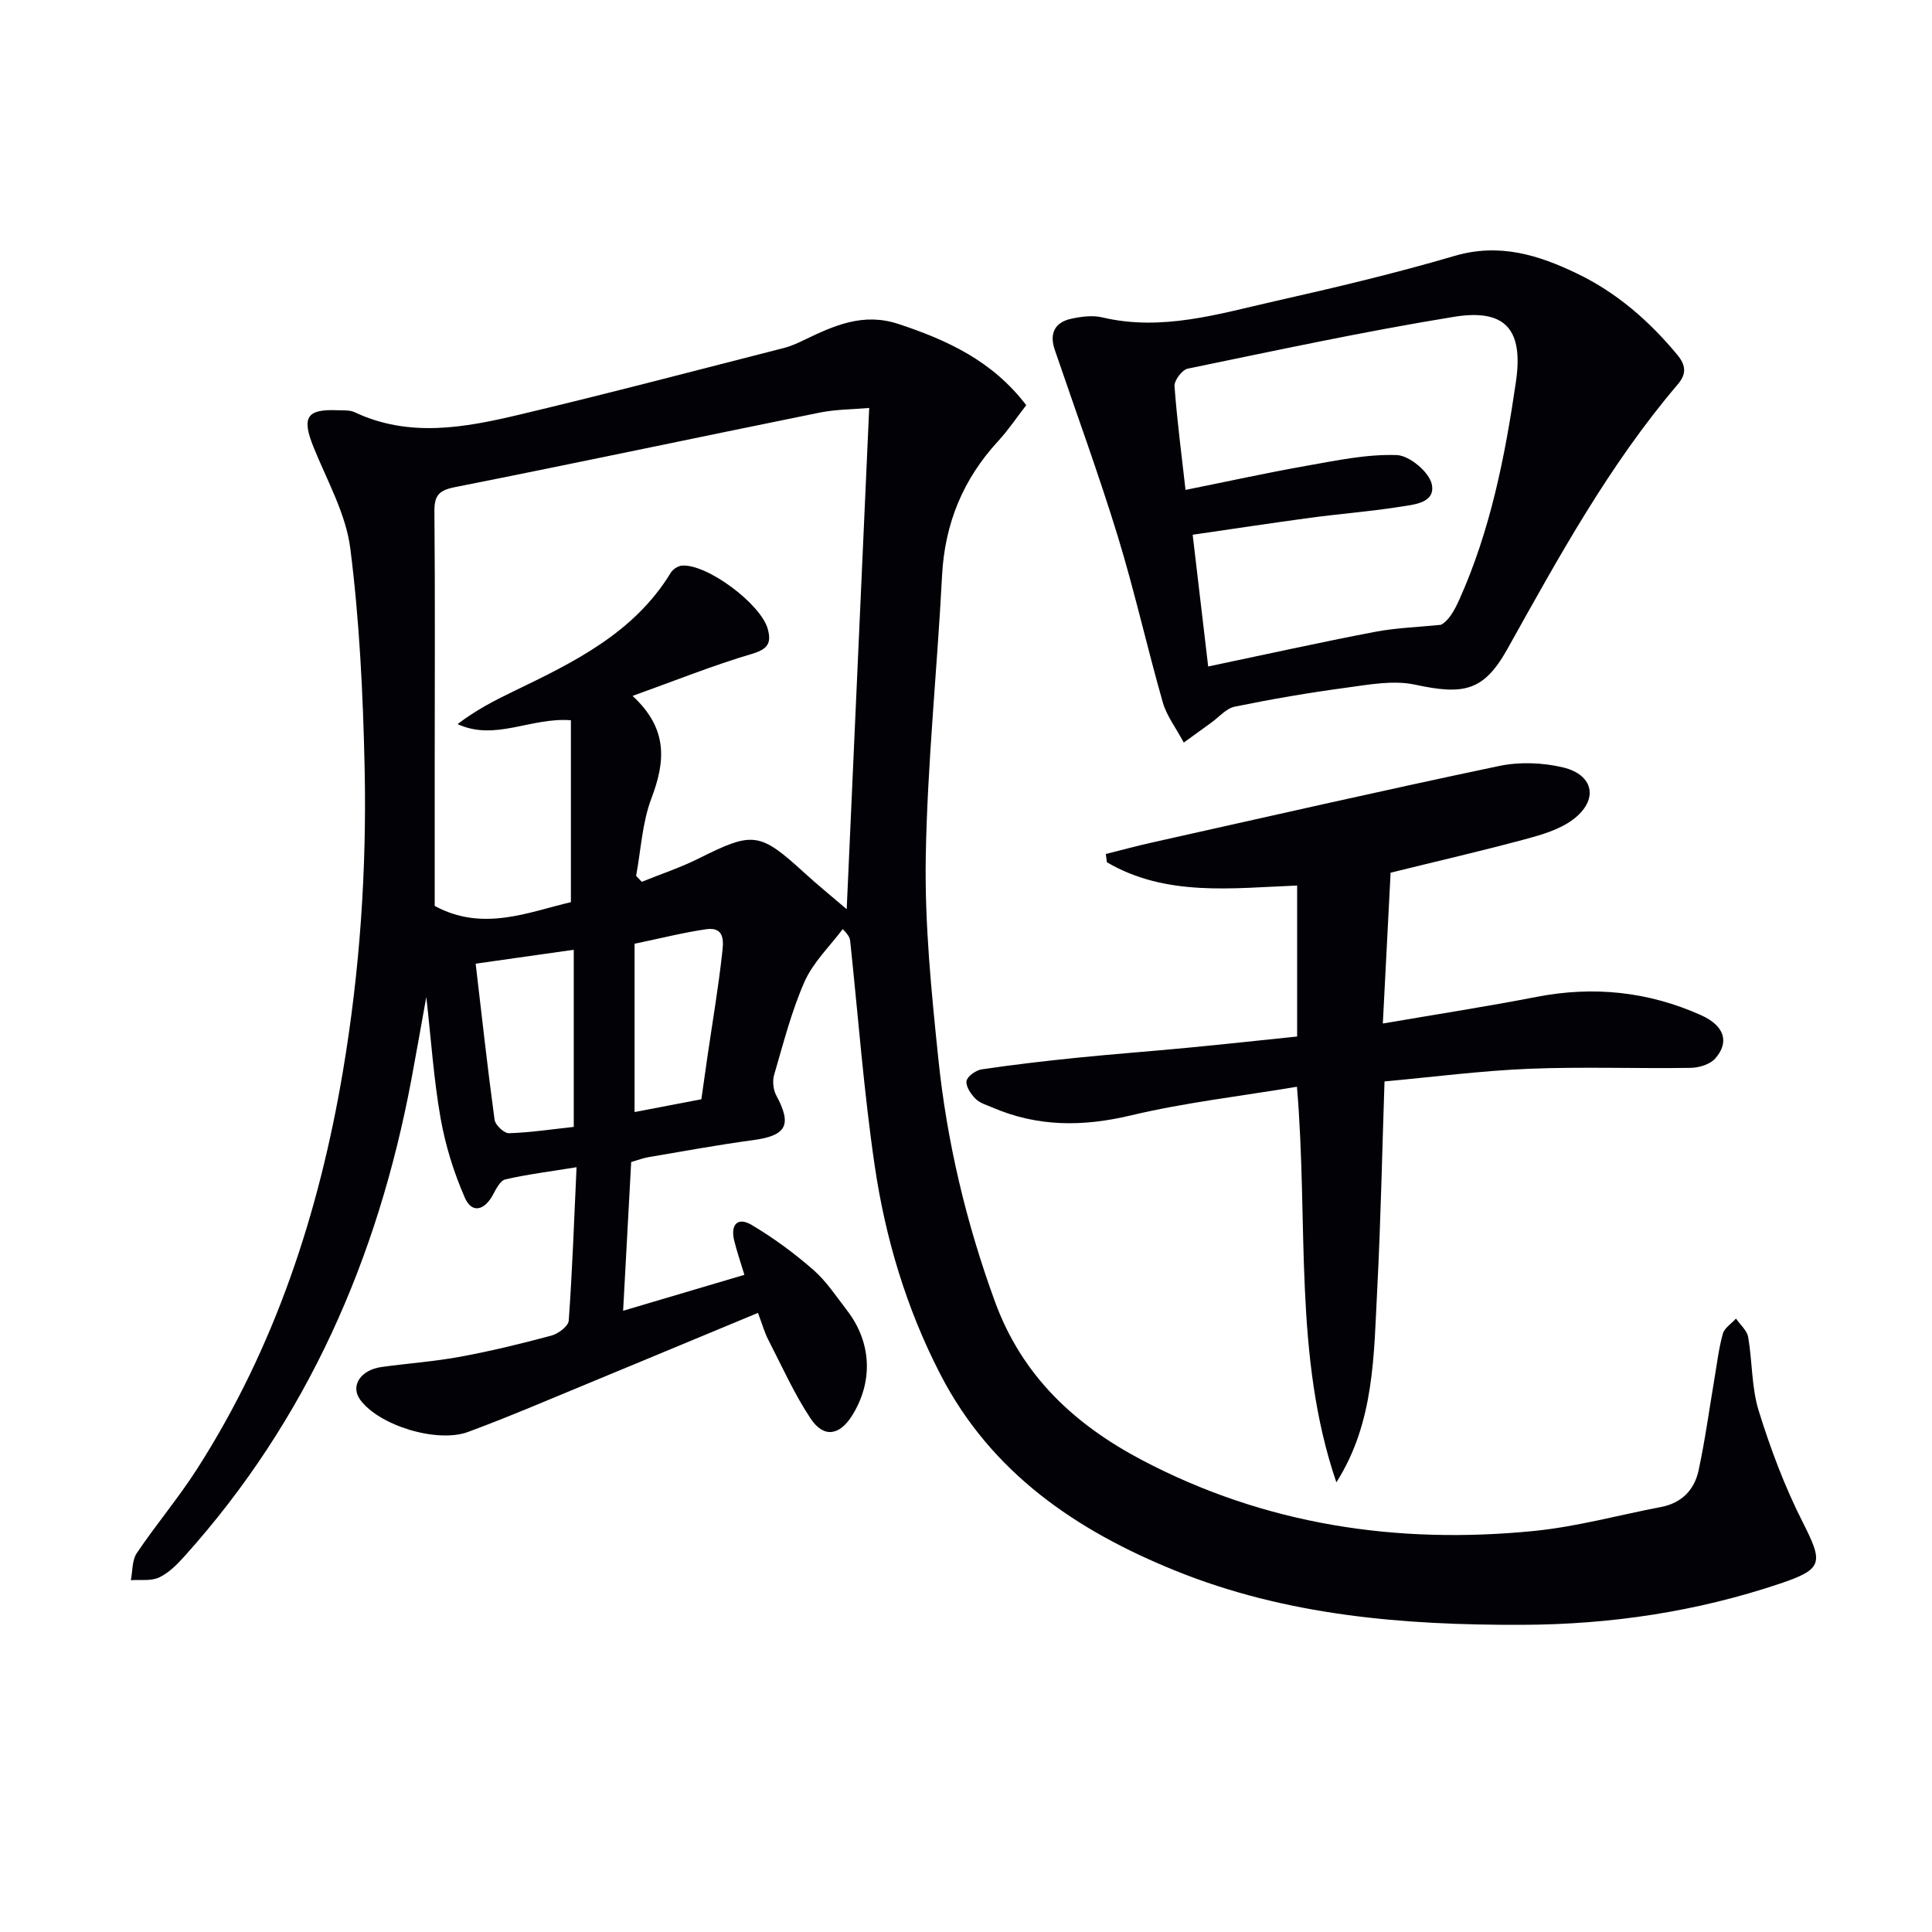
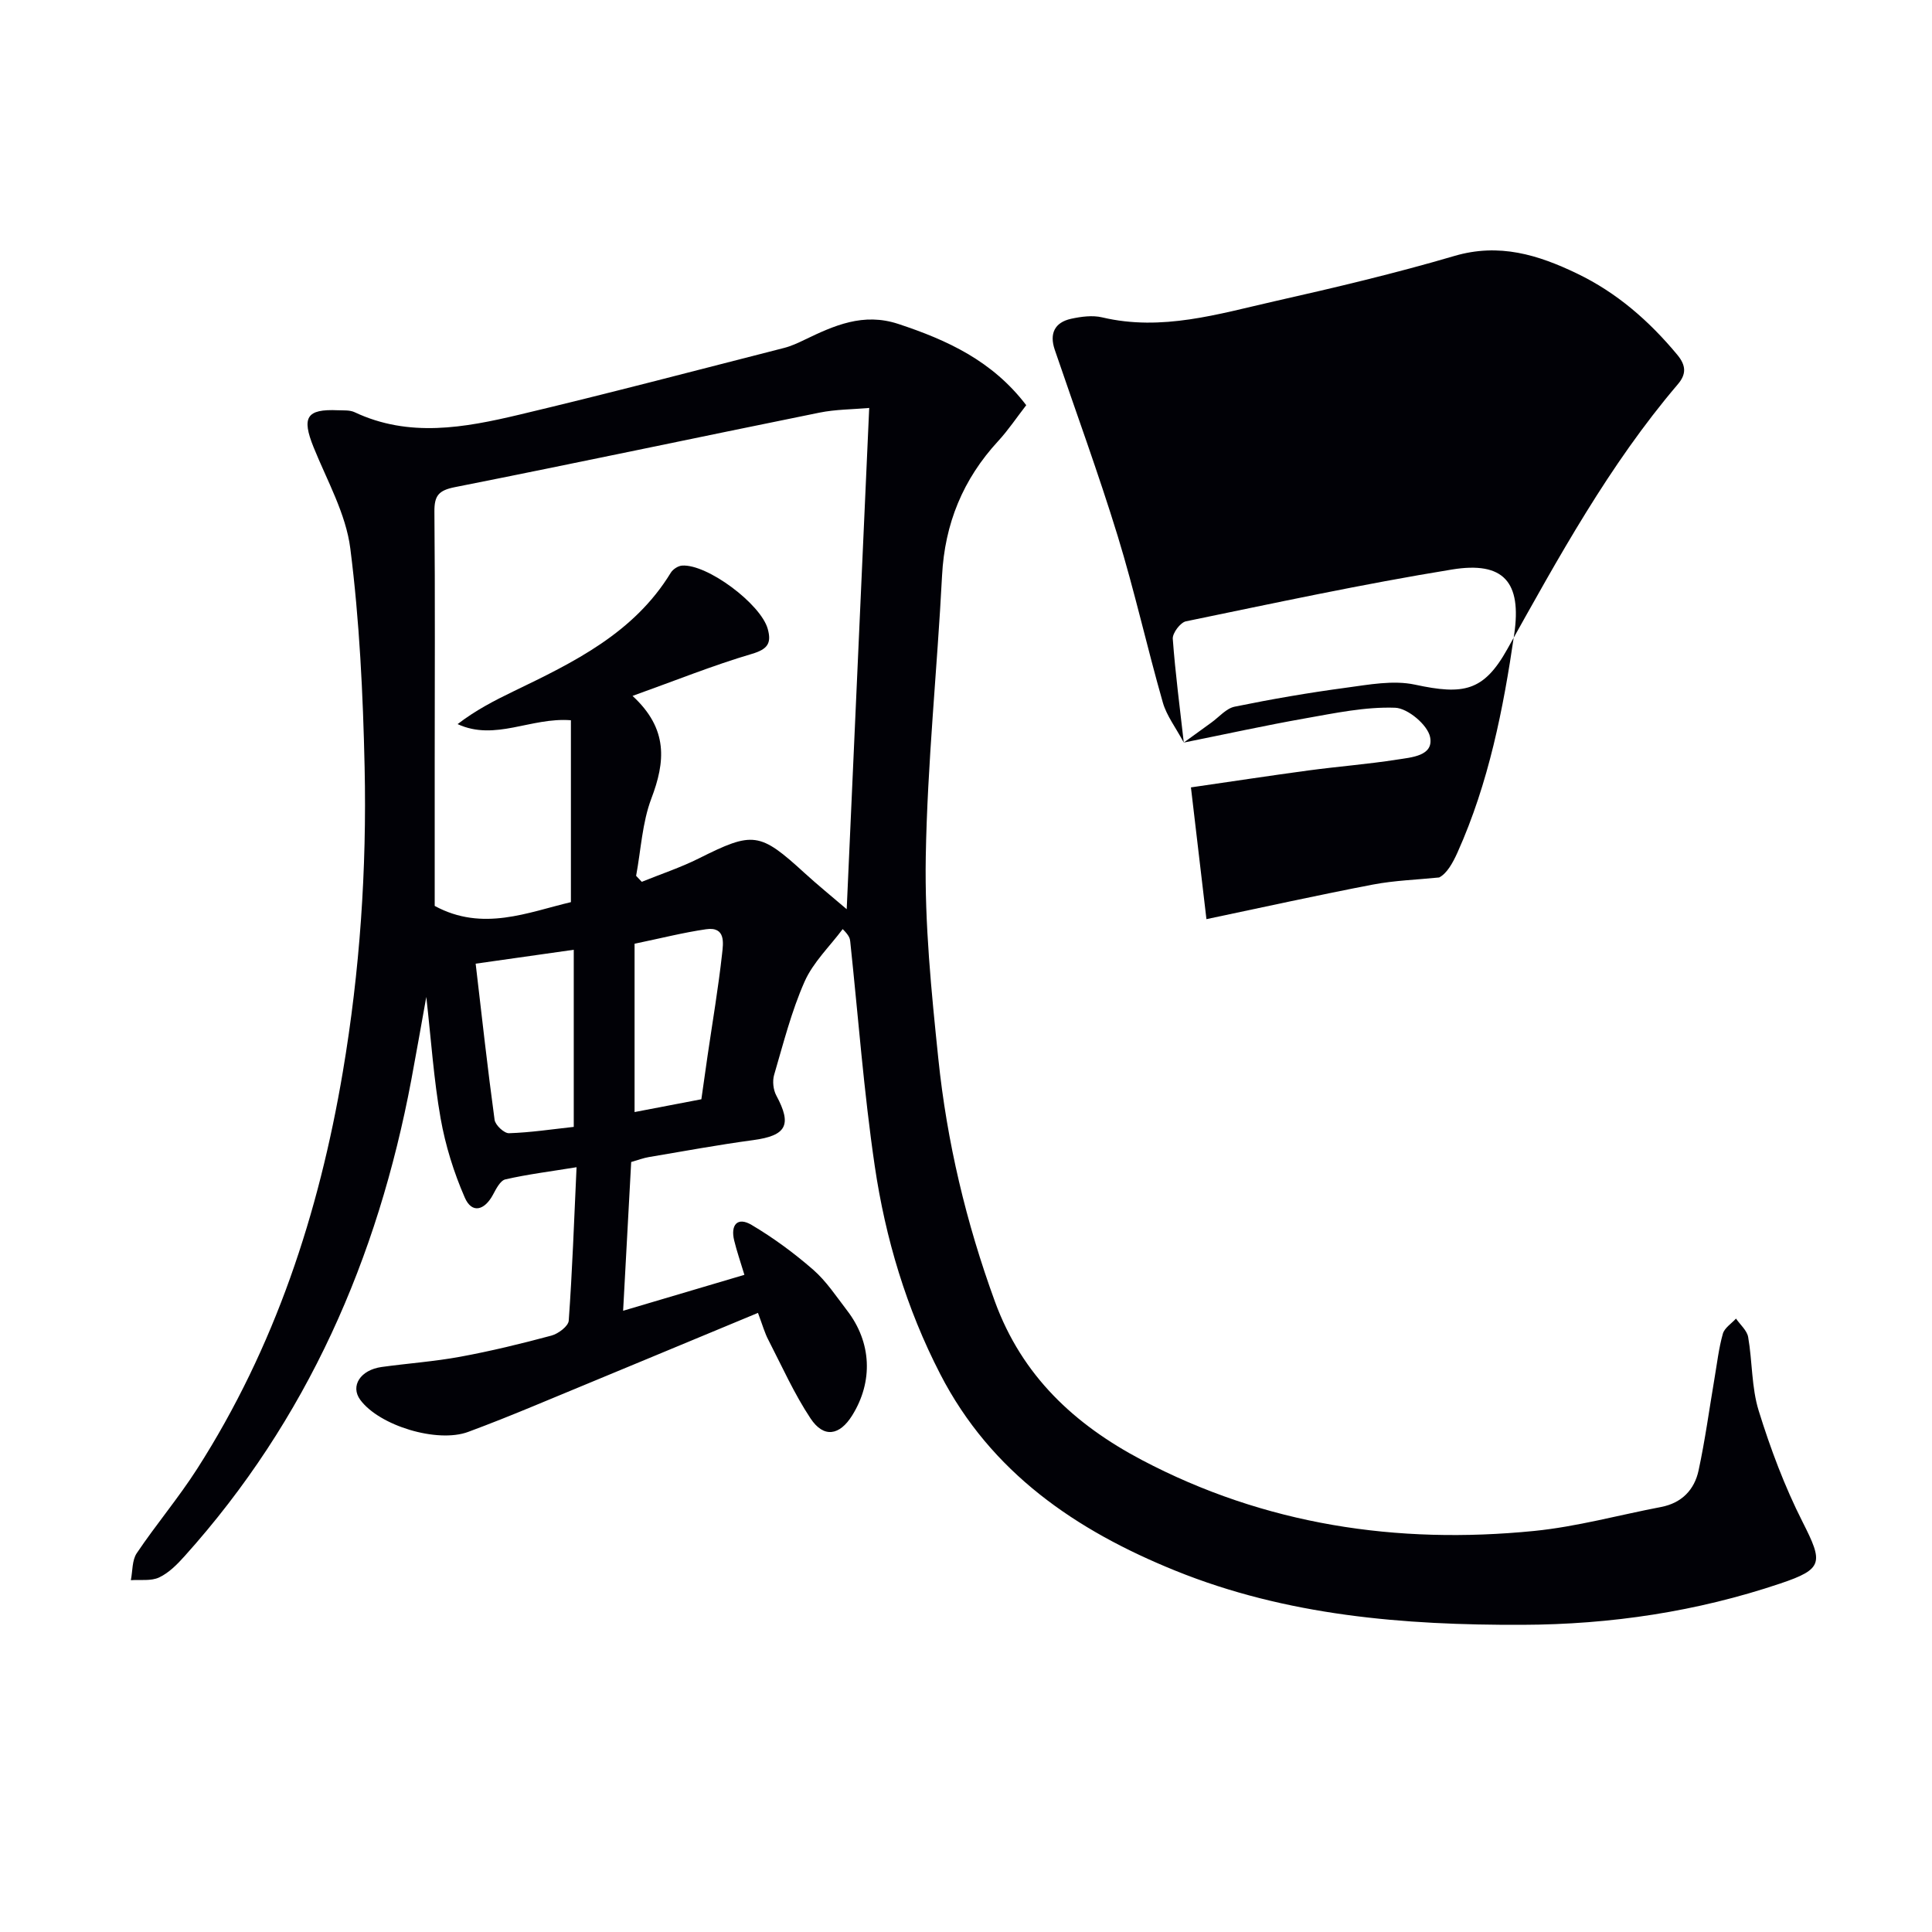
<svg xmlns="http://www.w3.org/2000/svg" enable-background="new 0 0 400 400" viewBox="0 0 400 400">
  <path d="m156.93 271.82c-15.94 6.62-31.26 13-46.58 19.34-4.44 1.84-8.91 3.63-13.42 5.3-6.38 2.37-18.4-1.27-22.35-6.65-2.09-2.85.03-6.18 4.43-6.79 5.42-.75 10.9-1.13 16.27-2.12 6.35-1.17 12.65-2.7 18.89-4.38 1.42-.38 3.5-1.95 3.58-3.09.74-10.25 1.1-20.54 1.62-31.77-5.48.89-10.16 1.47-14.74 2.52-1.06.24-1.93 1.99-2.58 3.2-1.74 3.22-4.35 3.95-5.82.57-2.28-5.22-4.02-10.82-5.01-16.43-1.41-7.99-1.95-16.14-2.96-25.12-1.12 6.2-2.07 11.68-3.1 17.16-6.96 36.99-21.55 70.37-46.92 98.6-1.53 1.71-3.27 3.48-5.29 4.43-1.67.79-3.89.43-5.86.57.38-1.89.23-4.13 1.23-5.6 3.99-5.93 8.64-11.43 12.49-17.44 16.11-25.16 25.22-52.92 30.17-82.21 3.53-20.89 4.97-41.95 4.51-63.08-.33-15.11-1.06-30.29-2.96-45.26-.91-7.2-4.81-14.05-7.6-20.96-2.51-6.22-1.49-7.96 5.03-7.67 1.16.05 2.45-.07 3.45.4 11.28 5.32 22.74 3.21 34.04.53 18.36-4.36 36.62-9.17 54.91-13.84 1.44-.37 2.82-1.01 4.17-1.66 6.17-2.98 12.2-5.7 19.46-3.3 10.11 3.34 19.46 7.62 26.48 16.82-1.96 2.52-3.7 5.14-5.8 7.42-7.29 7.9-11.07 17.1-11.63 27.89-1 19.41-3.04 38.79-3.37 58.21-.24 13.91 1.16 27.9 2.6 41.78 1.78 17.21 5.75 33.94 11.72 50.29 5.63 15.4 16.48 25.45 30.42 32.8 25.49 13.43 52.8 17.51 81.18 14.69 8.86-.88 17.56-3.29 26.34-4.97 4.26-.82 6.88-3.56 7.74-7.55 1.36-6.31 2.22-12.72 3.3-19.08.53-3.09.88-6.24 1.73-9.24.34-1.2 1.78-2.1 2.72-3.13.87 1.27 2.28 2.45 2.52 3.84.88 5.06.68 10.41 2.18 15.24 2.44 7.87 5.37 15.69 9.09 23.03 4.26 8.41 4.32 9.73-4.62 12.74-17.3 5.82-35.09 8.49-53.39 8.55-24.6.09-48.82-1.88-71.88-11.22-20.54-8.32-38.15-20.28-48.66-40.7-7-13.58-11.34-28.07-13.55-43.05-2.27-15.42-3.43-31.01-5.08-46.52-.06-.61-.21-1.21-1.56-2.55-2.69 3.6-6.12 6.87-7.89 10.87-2.73 6.17-4.4 12.82-6.31 19.33-.37 1.28-.18 3.06.45 4.24 3.3 6.12 2.11 8.32-4.79 9.25-7.22.97-14.4 2.3-21.59 3.51-1.13.19-2.23.61-3.66 1.02-.54 10.03-1.09 20.07-1.67 30.8 8.78-2.6 16.82-4.98 25.11-7.44-.82-2.71-1.57-4.87-2.11-7.09-.8-3.22.65-4.99 3.59-3.25 4.51 2.67 8.8 5.83 12.76 9.28 2.72 2.37 4.78 5.53 7.01 8.43 5.09 6.6 5.45 14.71 1.06 21.75-2.6 4.17-5.89 4.72-8.61.62-3.38-5.09-5.9-10.75-8.71-16.21-.78-1.46-1.21-3.06-2.18-5.65zm-25.23-90.49c.39.41.78.83 1.17 1.24 3.95-1.6 8.03-2.95 11.83-4.85 11.22-5.62 12.58-5.48 21.89 3.04 2.71 2.48 5.58 4.8 8.71 7.48 1.58-35.15 3.11-69.26 4.66-103.78-3.46.31-6.94.29-10.29.97-25.17 5.1-50.3 10.44-75.5 15.43-3.36.67-4.26 1.76-4.23 5.07.16 17.65.06 35.31.06 52.96v28.67c9.93 5.4 19.34 1.3 28.2-.78 0-13.01 0-25.26 0-37.66-8.31-.65-15.66 4.38-23.46.8 3.72-2.86 7.62-4.88 11.58-6.79 12.48-6.02 24.93-12.05 32.55-24.54.44-.73 1.52-1.44 2.35-1.49 5.2-.36 16.29 7.94 17.73 13.1.82 2.95.01 4.21-3.28 5.18-8 2.36-15.76 5.49-24.71 8.7 7.45 6.86 6.78 13.66 3.89 21.26-1.89 5.01-2.15 10.64-3.15 15.99zm-12.91 15.31c-7.04 1-13.53 1.92-20.31 2.88 1.3 11.08 2.47 21.73 3.92 32.33.15 1.09 1.98 2.81 2.99 2.77 4.42-.14 8.82-.81 13.4-1.31 0-12.2 0-24.08 0-36.67zm26.42 30.95c.44-3.12.85-6.05 1.28-8.98 1.03-7.04 2.23-14.06 3.01-21.13.24-2.16.81-5.69-3.31-5.09-4.7.68-9.32 1.86-14.81 3v34.85c4.33-.83 8.98-1.72 13.83-2.65z" fill="#010106" />
-   <path d="m245.09 153.74c-1.68-3.14-3.56-5.56-4.34-8.3-3.27-11.45-5.86-23.11-9.35-34.49-3.98-12.96-8.66-25.71-13.03-38.55-1.13-3.33-.02-5.65 3.39-6.4 2.08-.45 4.42-.77 6.44-.29 12.34 2.92 24.04-.7 35.78-3.36 12.46-2.81 24.9-5.76 37.15-9.36 9.25-2.72 17.31-.24 25.37 3.64 8.25 3.96 14.95 9.82 20.77 16.83 1.87 2.26 1.86 4.05.09 6.12-14.22 16.69-24.66 35.79-35.29 54.82-4.9 8.77-9.08 9.51-19.11 7.35-4.52-.97-9.56 0-14.3.64-7.72 1.03-15.41 2.36-23.04 3.92-1.75.36-3.21 2.13-4.79 3.27-1.68 1.2-3.36 2.44-5.74 4.16zm.36-52.31c8.62-1.73 16.82-3.54 25.09-5 6.18-1.09 12.47-2.43 18.67-2.21 2.61.09 6.75 3.57 7.24 6.09.77 3.92-3.91 4.18-6.86 4.65-6.07.95-12.21 1.42-18.3 2.24-8.01 1.08-15.99 2.3-24.36 3.51 1.07 9.07 2.08 17.68 3.21 27.28 12.11-2.54 23.26-5.02 34.47-7.16 4.5-.86 9.14-1 13.71-1.47 1.58-.8 2.8-2.95 3.81-5.2 6.45-14.38 9.48-29.68 11.73-45.14 1.58-10.83-2.19-15.16-12.87-13.42-18.46 3-36.77 6.95-55.1 10.73-1.15.24-2.8 2.44-2.72 3.61.53 7.22 1.49 14.43 2.28 21.49z" fill="#010106" />
-   <path d="m268.52 225c-11.66 1.95-23.18 3.27-34.38 5.93-9.93 2.37-19.32 2.4-28.68-1.64-1.21-.52-2.63-.92-3.5-1.81-.95-.97-2.04-2.56-1.85-3.67.18-.99 1.94-2.23 3.14-2.41 6.57-.97 13.17-1.74 19.77-2.41 7.6-.77 15.22-1.33 22.83-2.06 7.44-.71 14.86-1.52 22.71-2.33 0-10.26 0-20.45 0-31.26-13.44.52-27.12 2.37-39.39-4.82-.07-.57-.15-1.14-.22-1.71 3.18-.79 6.34-1.66 9.54-2.37 23.95-5.35 47.87-10.81 71.88-15.85 4.23-.89 9.01-.71 13.22.29 6.46 1.53 7.43 6.8 2.05 10.82-2.8 2.09-6.52 3.15-9.98 4.08-8.95 2.41-17.98 4.49-27.75 6.9-.52 9.97-1.04 20.13-1.61 31.23 11.05-1.9 21.5-3.51 31.86-5.52 11.8-2.29 23.15-1.09 34.04 3.8 4.86 2.18 5.89 5.59 2.92 8.96-1.08 1.23-3.37 1.92-5.12 1.94-11.15.17-22.33-.26-33.47.19-9.93.41-19.82 1.7-29.88 2.62-.5 14.66-.77 28.75-1.5 42.83-.72 13.74-.55 27.75-8.47 40.17-8.94-26.17-5.74-53.42-8.16-81.9z" fill="#010106" />
+   <path d="m245.09 153.74c-1.68-3.14-3.56-5.56-4.34-8.3-3.27-11.45-5.86-23.11-9.35-34.49-3.98-12.96-8.66-25.71-13.03-38.55-1.13-3.33-.02-5.65 3.39-6.4 2.08-.45 4.42-.77 6.44-.29 12.34 2.92 24.04-.7 35.78-3.36 12.46-2.81 24.9-5.76 37.15-9.36 9.25-2.72 17.31-.24 25.37 3.64 8.25 3.96 14.95 9.82 20.77 16.83 1.87 2.26 1.86 4.05.09 6.12-14.22 16.69-24.66 35.79-35.29 54.82-4.9 8.77-9.08 9.51-19.11 7.35-4.52-.97-9.56 0-14.3.64-7.72 1.03-15.41 2.36-23.04 3.92-1.75.36-3.21 2.13-4.79 3.27-1.68 1.2-3.36 2.44-5.74 4.16zc8.62-1.73 16.82-3.54 25.09-5 6.18-1.09 12.47-2.43 18.67-2.21 2.61.09 6.75 3.57 7.24 6.09.77 3.92-3.91 4.18-6.86 4.65-6.07.95-12.21 1.42-18.3 2.24-8.01 1.08-15.99 2.3-24.36 3.51 1.07 9.07 2.08 17.68 3.21 27.28 12.11-2.54 23.26-5.02 34.47-7.16 4.5-.86 9.14-1 13.71-1.47 1.58-.8 2.8-2.95 3.81-5.2 6.45-14.38 9.48-29.68 11.73-45.14 1.58-10.83-2.19-15.16-12.87-13.42-18.46 3-36.77 6.95-55.1 10.73-1.15.24-2.8 2.44-2.72 3.61.53 7.22 1.49 14.43 2.28 21.49z" fill="#010106" />
</svg>